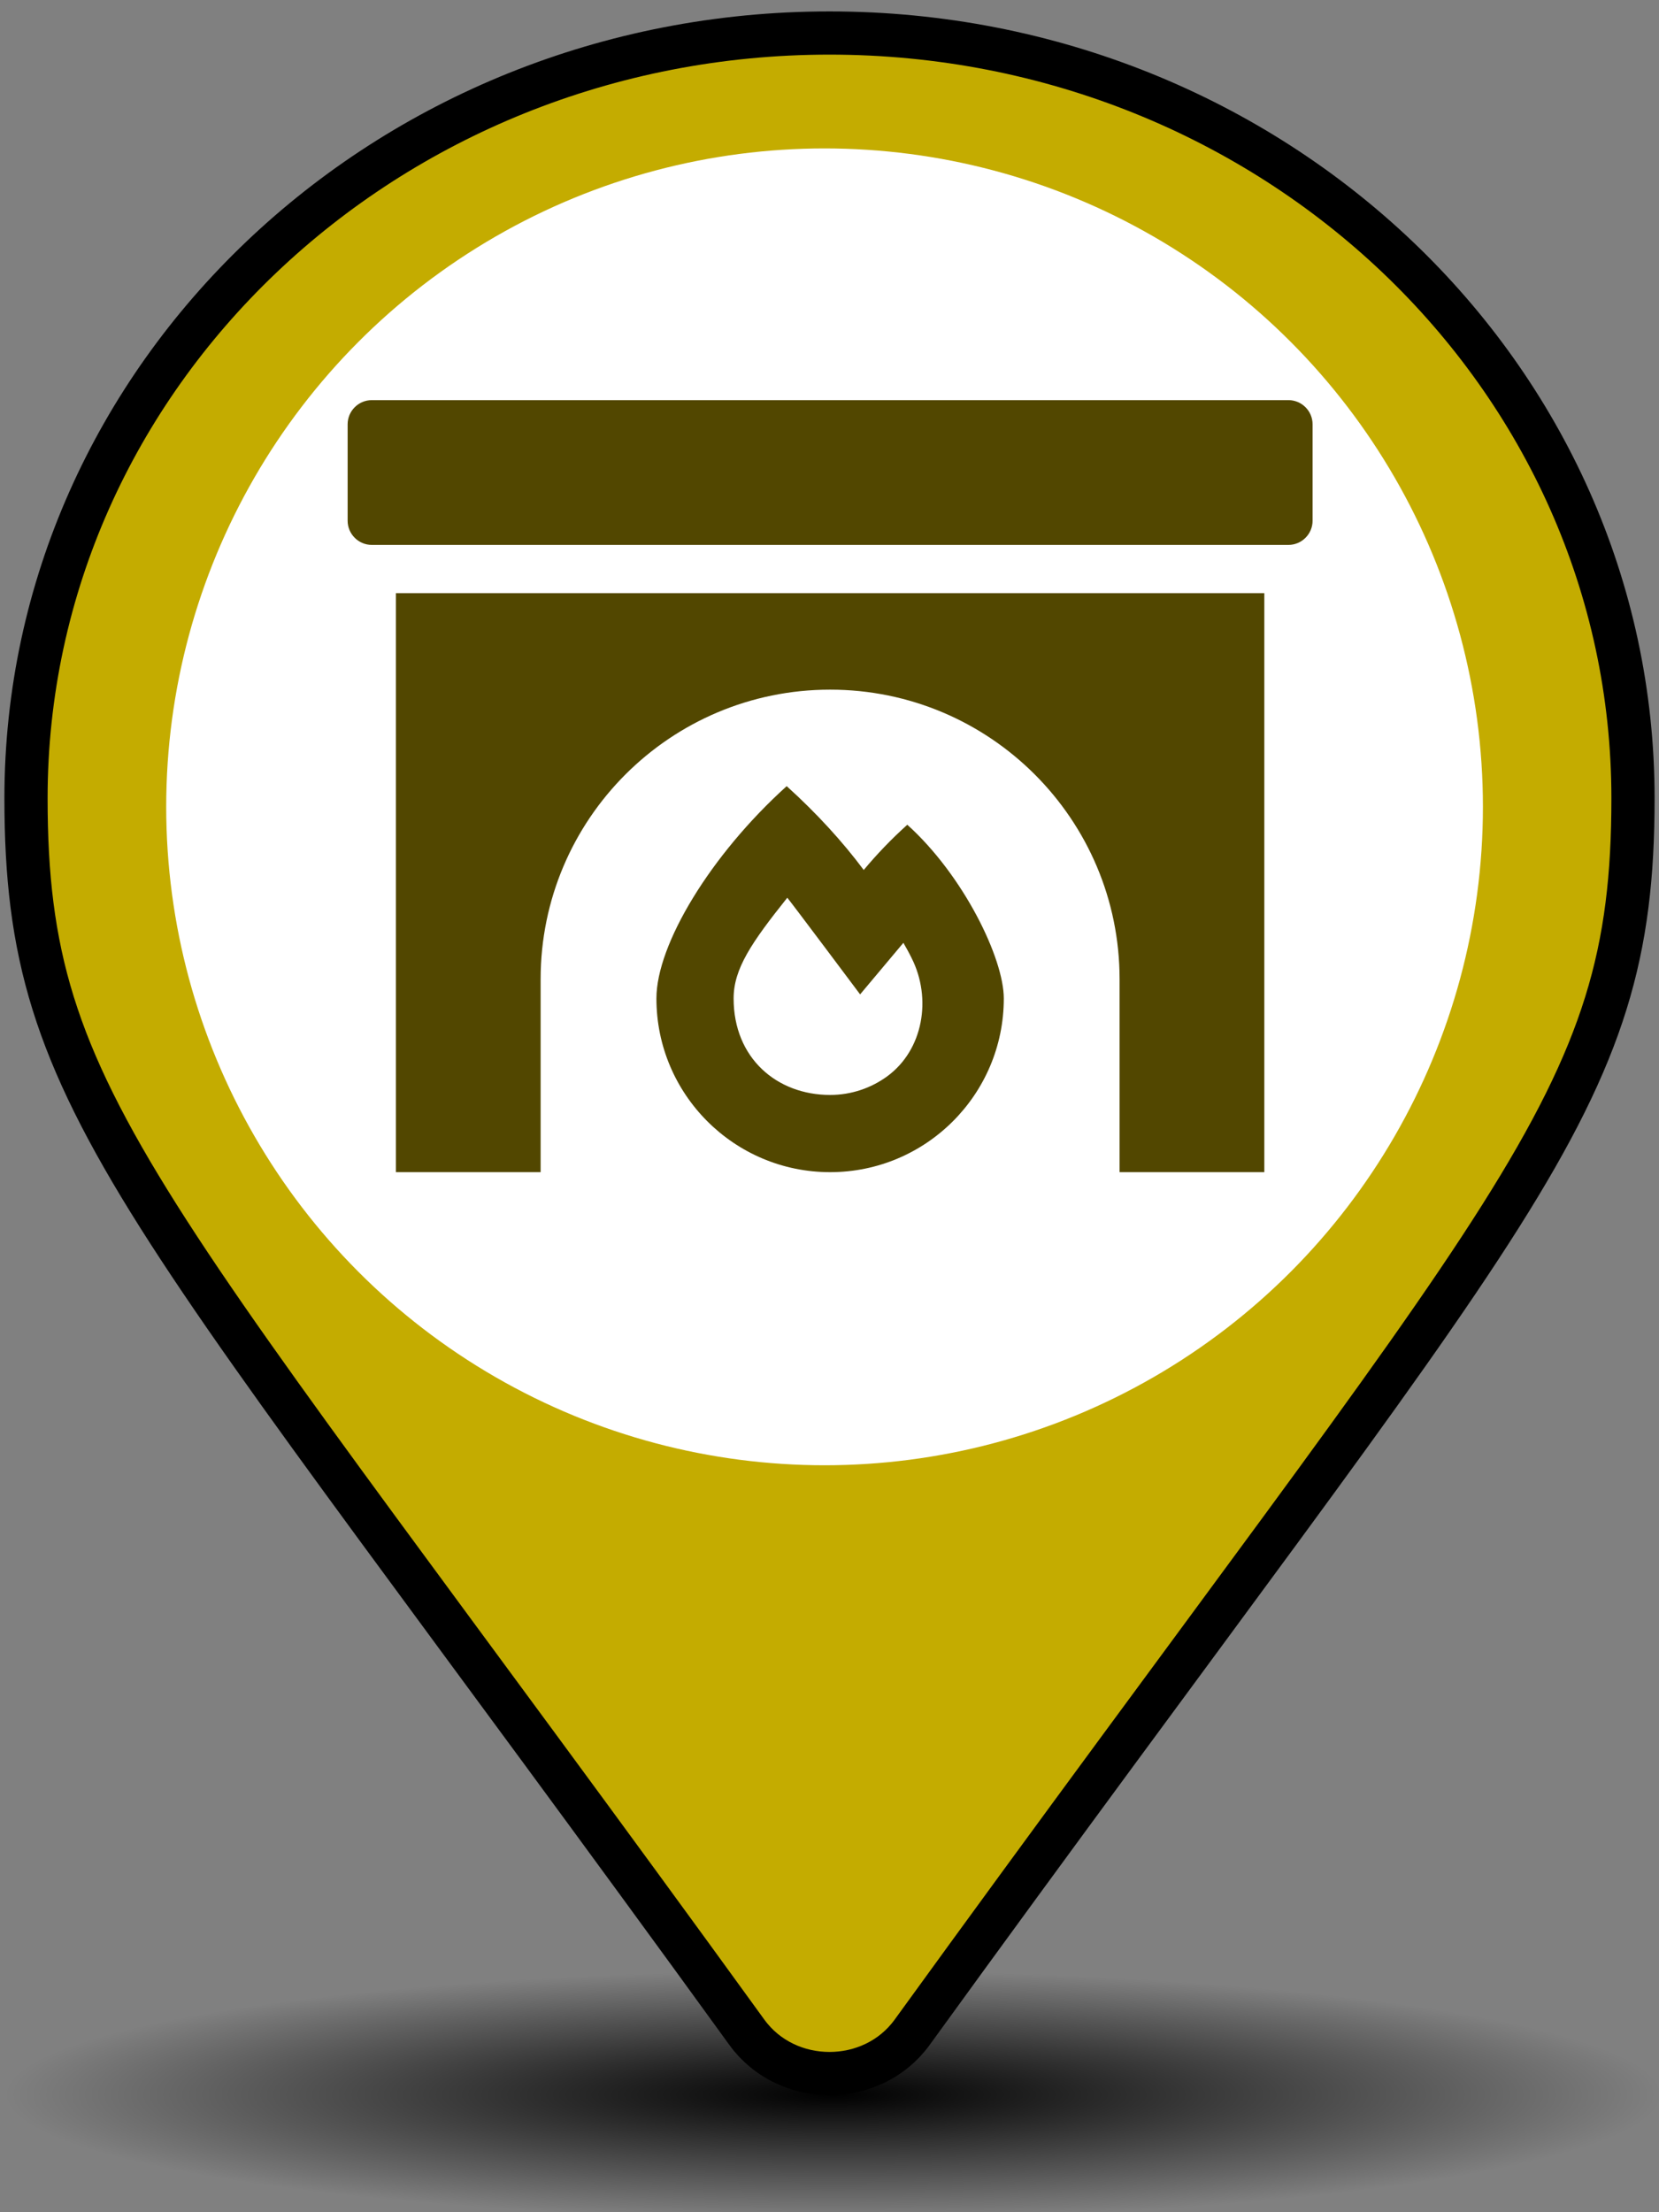
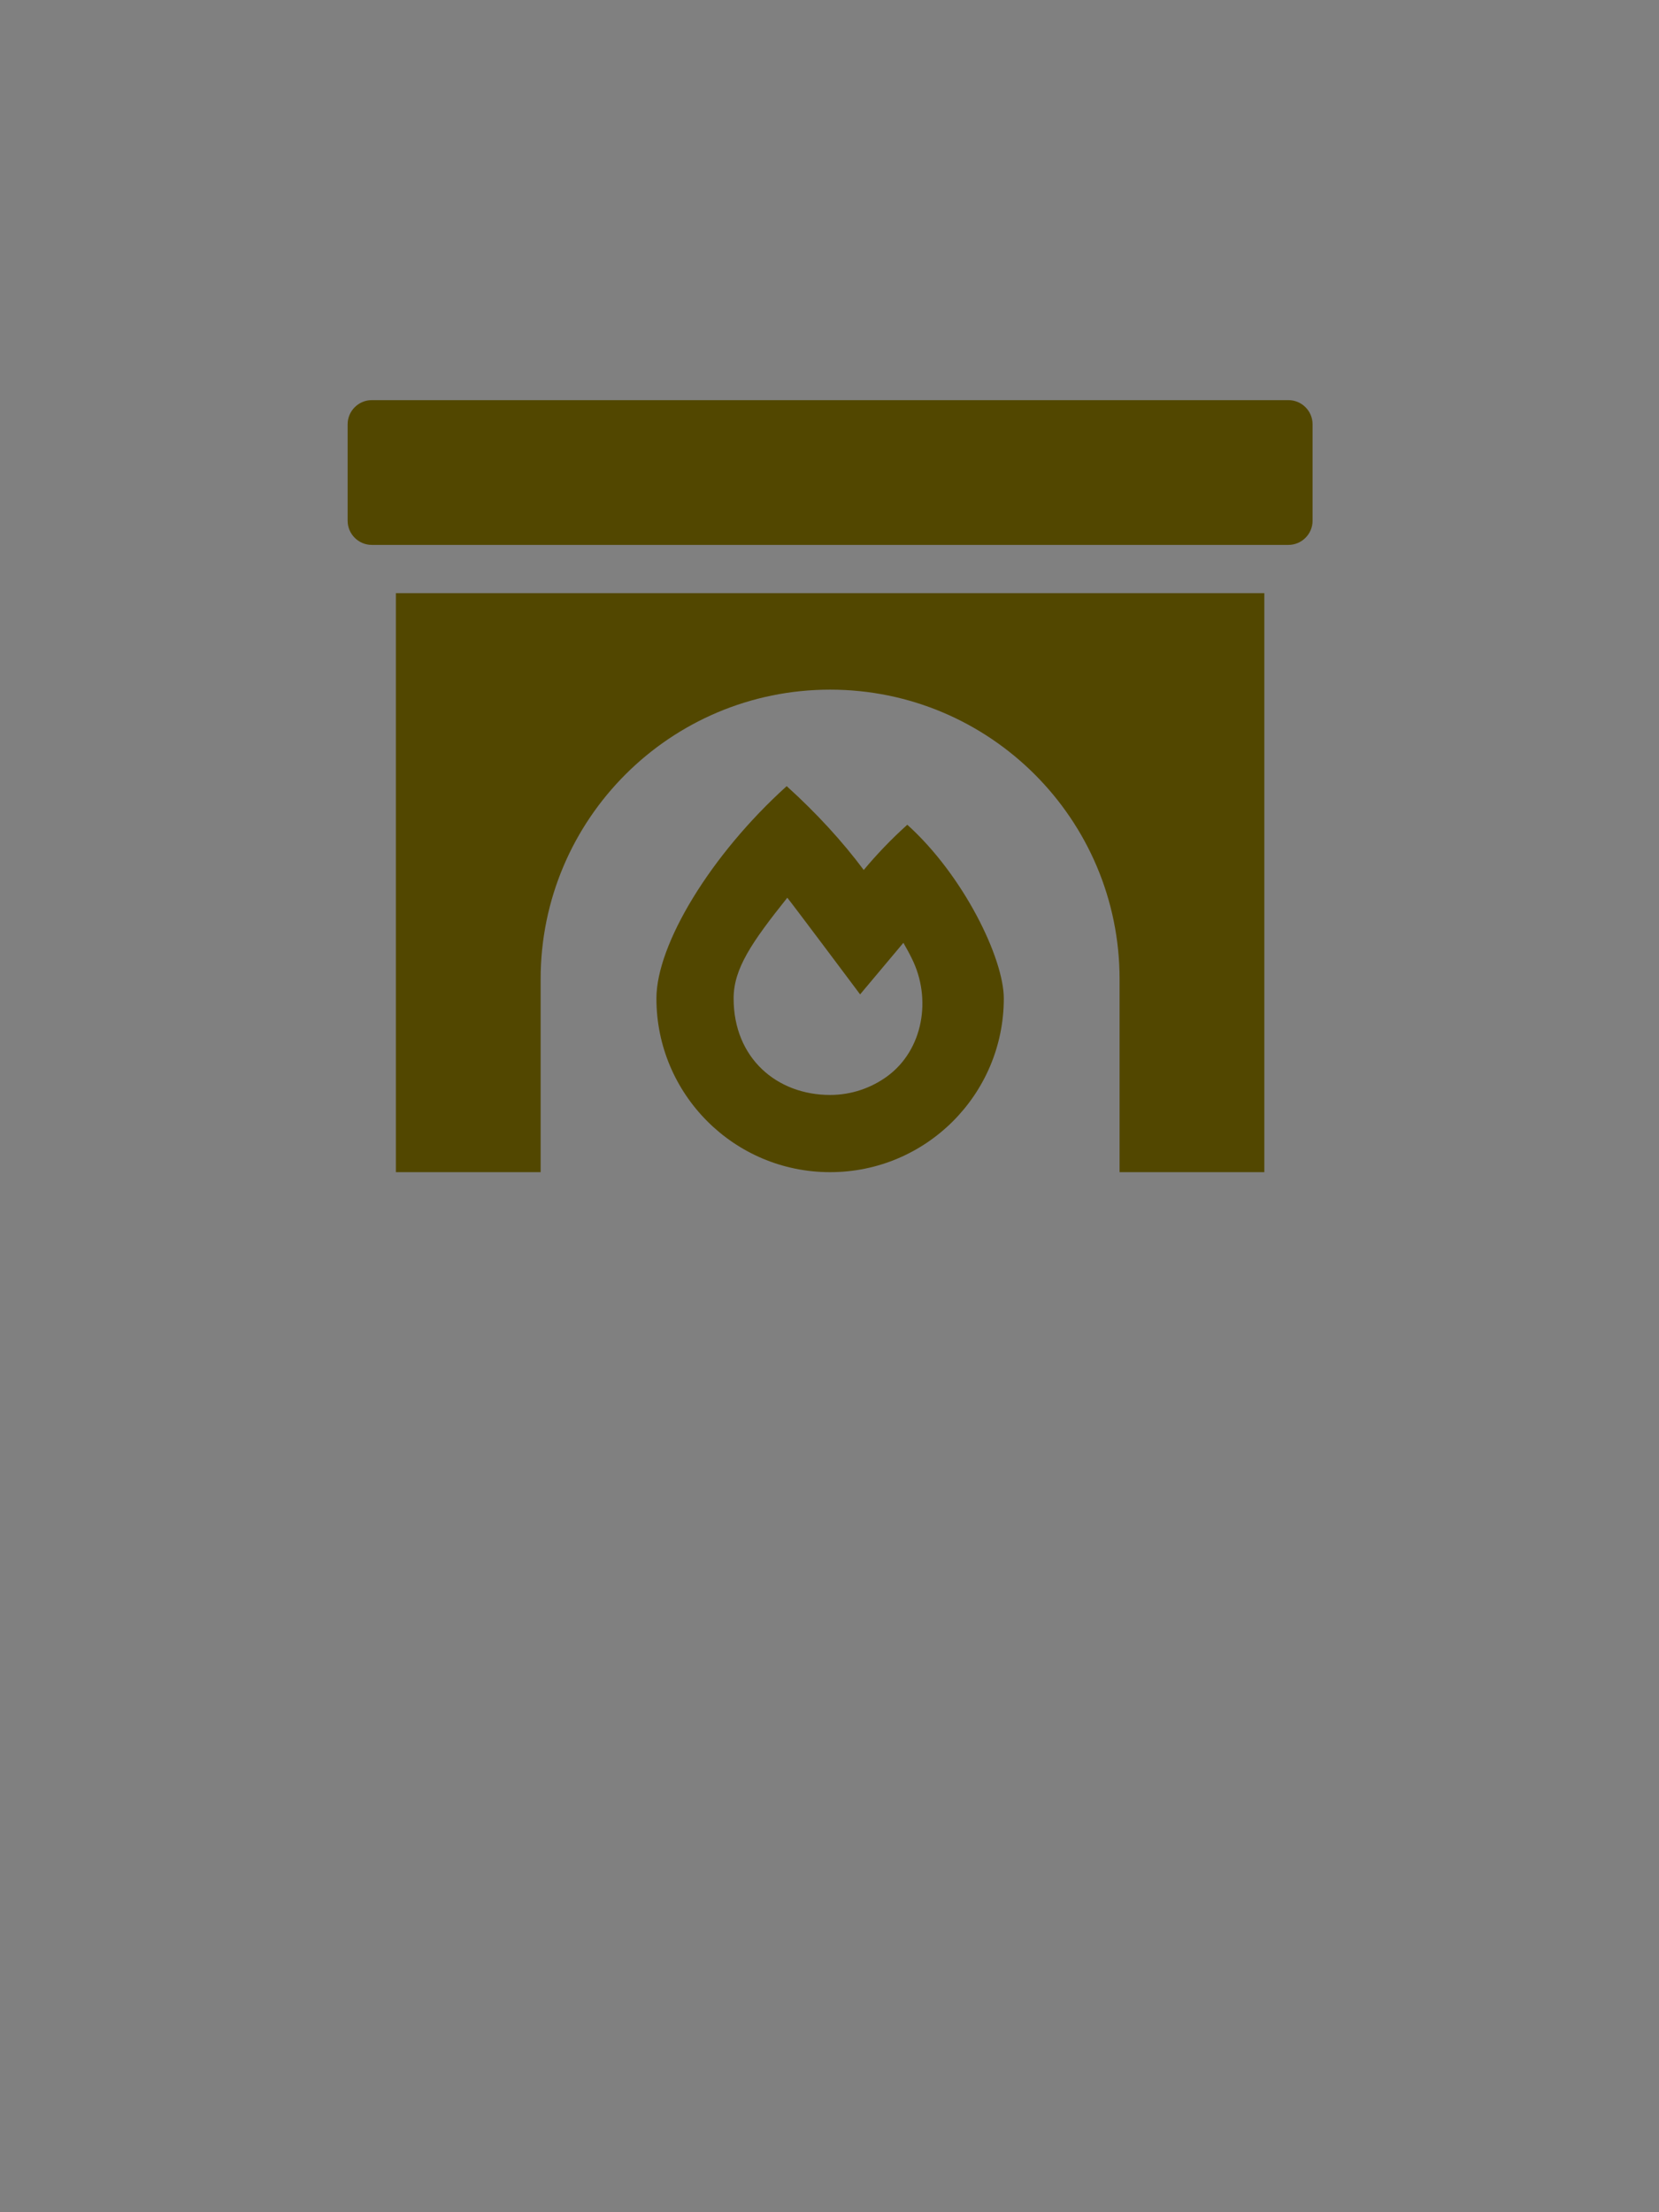
<svg xmlns="http://www.w3.org/2000/svg" xmlns:xlink="http://www.w3.org/1999/xlink" id="svg4" version="1.1" viewBox="0 0 384 512" role="img" class="svg-inline--fa fa-map-marker fa-w-12" data-icon="map-marker" data-prefix="fas" focusable="false" aria-hidden="true" width="24" height="32">
  <rect x="0" y="0" width="384" height="512" fill="#808080" stroke="none" />
  <defs id="defs8">
    <radialGradient xlink:href="#linearGradient869" id="radialGradient873" cx="193.38" cy="488.986" fx="193.38" fy="488.986" r="191.659" gradientTransform="matrix(1,0,0,0.15,-0.468,411.458)" gradientUnits="userSpaceOnUse" />
    <linearGradient id="linearGradient869">
      <stop style="stop-color:#000000;stop-opacity:1;" offset="0" id="stop865" />
      <stop style="stop-color:#000000;stop-opacity:0;" offset="1" id="stop867" />
    </linearGradient>
  </defs>
-   <ellipse style="fill:url(#radialGradient873);fill-opacity:1;stroke-width:4.881;stroke-linecap:square;stroke-linejoin:round;paint-order:stroke fill markers" id="path863" ry="28.746" rx="191.659" cy="484.798" cx="192.912" />
-   <path style="fill:#c4ac00;fill-opacity:1;stroke:#000000;stroke-width:10;stroke-miterlimit:4;stroke-dasharray:none;stroke-opacity:1" id="path2" d="M 172.887,470.379 C 32.144,276.087 6.019,256.147 6.019,184.742 6.019,86.932 89.285,7.642 192,7.642 c 102.715,0 185.981,79.29 185.981,177.1 0,71.405 -26.125,91.346 -166.868,285.638 -9.236,12.705 -28.992,12.704 -38.227,0 z" fill="currentColor" />
-   <circle style="fill:#ffffff;fill-opacity:1;stroke:none;stroke-width:28.372;stroke-linecap:square;stroke-linejoin:round;stroke-miterlimit:4;stroke-dasharray:none;stroke-opacity:1;paint-order:stroke fill markers" id="circle838" cx="190.857" cy="186.737" r="152.387" />
  <path style="stroke-width:0.349;fill:#524700;fill-opacity:1" fill="currentColor" d="m 91.634,271.287 h 33.502 v -44.67 c 0,-36.992 30.012,-67.004 67.004,-67.004 36.992,0 67.004,30.012 67.004,67.004 v 44.67 h 33.502 V 137.278 H 91.634 Z M 199.923,201.351 c -4.886,-6.561 -10.958,-13.191 -17.833,-19.403 -17.624,15.914 -30.152,36.643 -30.152,49.137 0,22.195 18.007,40.203 40.203,40.203 22.195,0 40.203,-18.007 40.203,-40.203 0,-9.283 -9.318,-28.477 -22.335,-40.203 -3.734,3.35 -7.119,6.91 -10.086,10.469 z m 5.409,47.775 c -3.699,2.687 -8.271,4.292 -13.191,4.292 -12.319,0 -22.335,-8.515 -22.335,-22.335 0,-6.875 4.153,-12.947 12.424,-23.312 1.187,1.431 16.856,22.37 16.856,22.37 l 10.016,-11.935 c 0.698,1.221 1.361,2.408 1.919,3.56 4.676,9.283 2.722,21.218 -5.688,27.36 z M 298.231,92.609 H 86.05 c -3.071,0 -5.584,2.513 -5.584,5.584 v 22.335 c 0,3.071 2.513,5.584 5.584,5.584 H 298.231 c 3.071,0 5.584,-2.513 5.584,-5.584 V 98.192 c 0,-3.071 -2.513,-5.584 -5.584,-5.584 z" id="path1544" />
</svg>